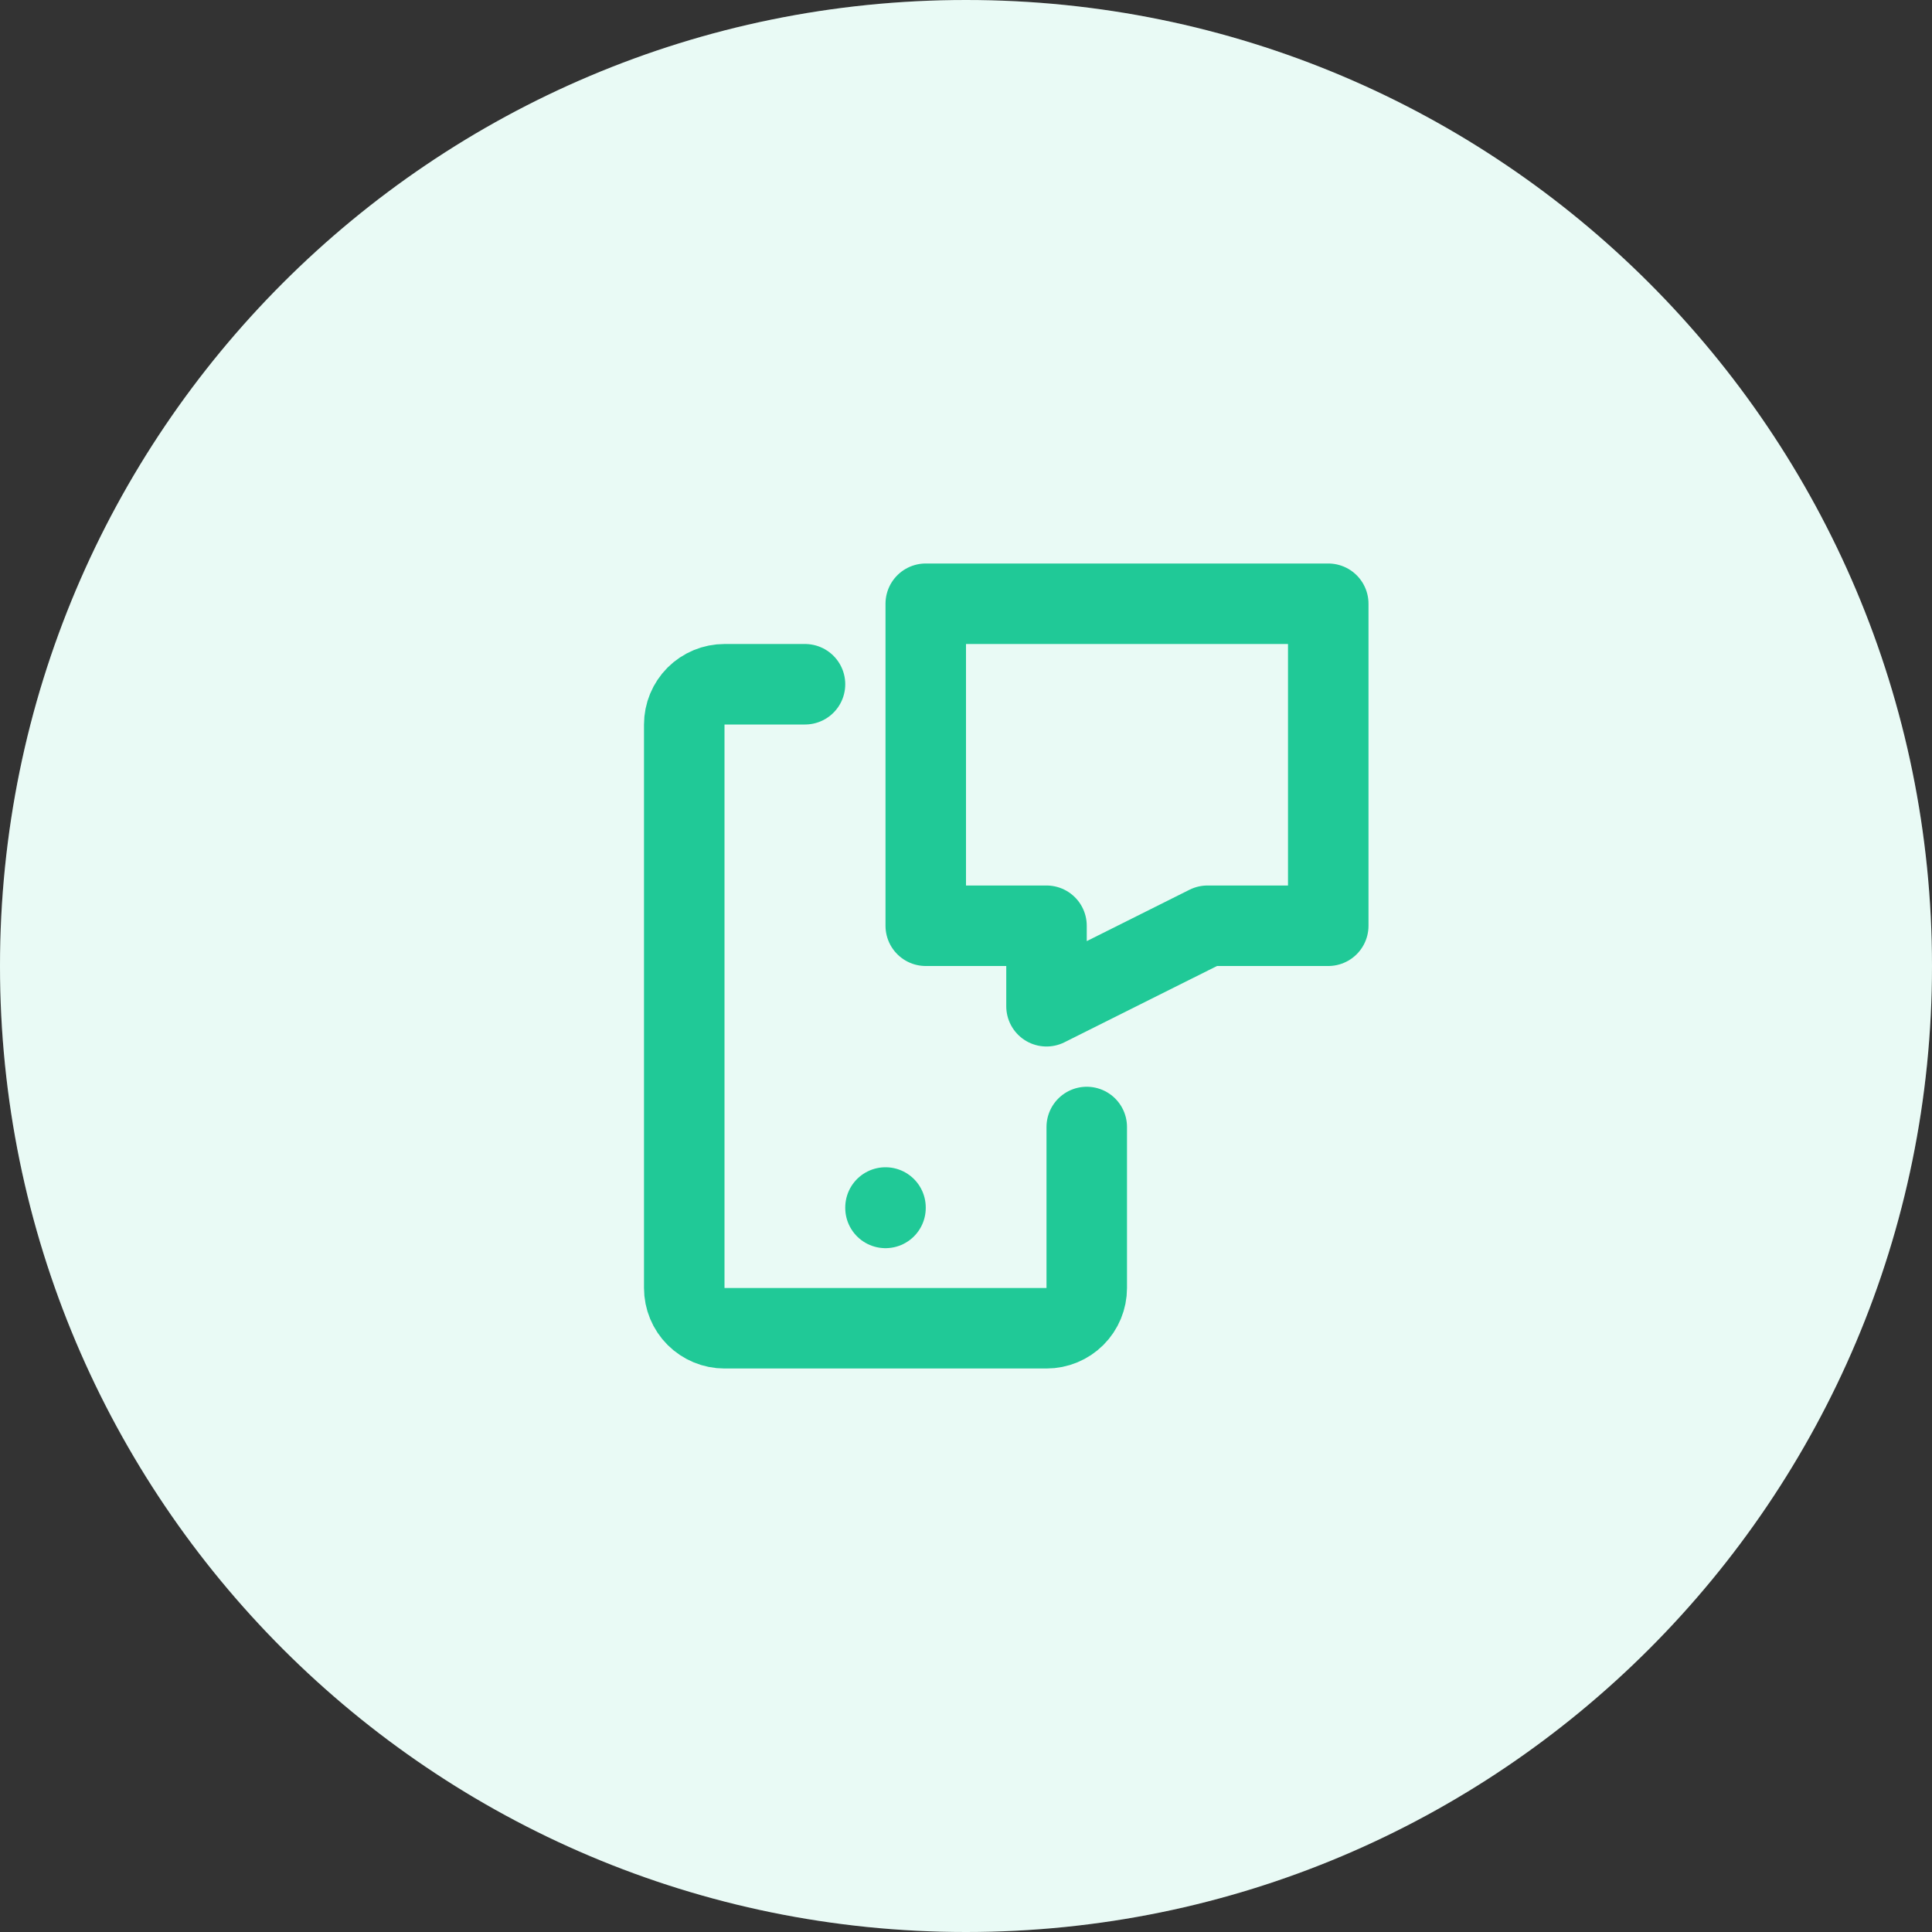
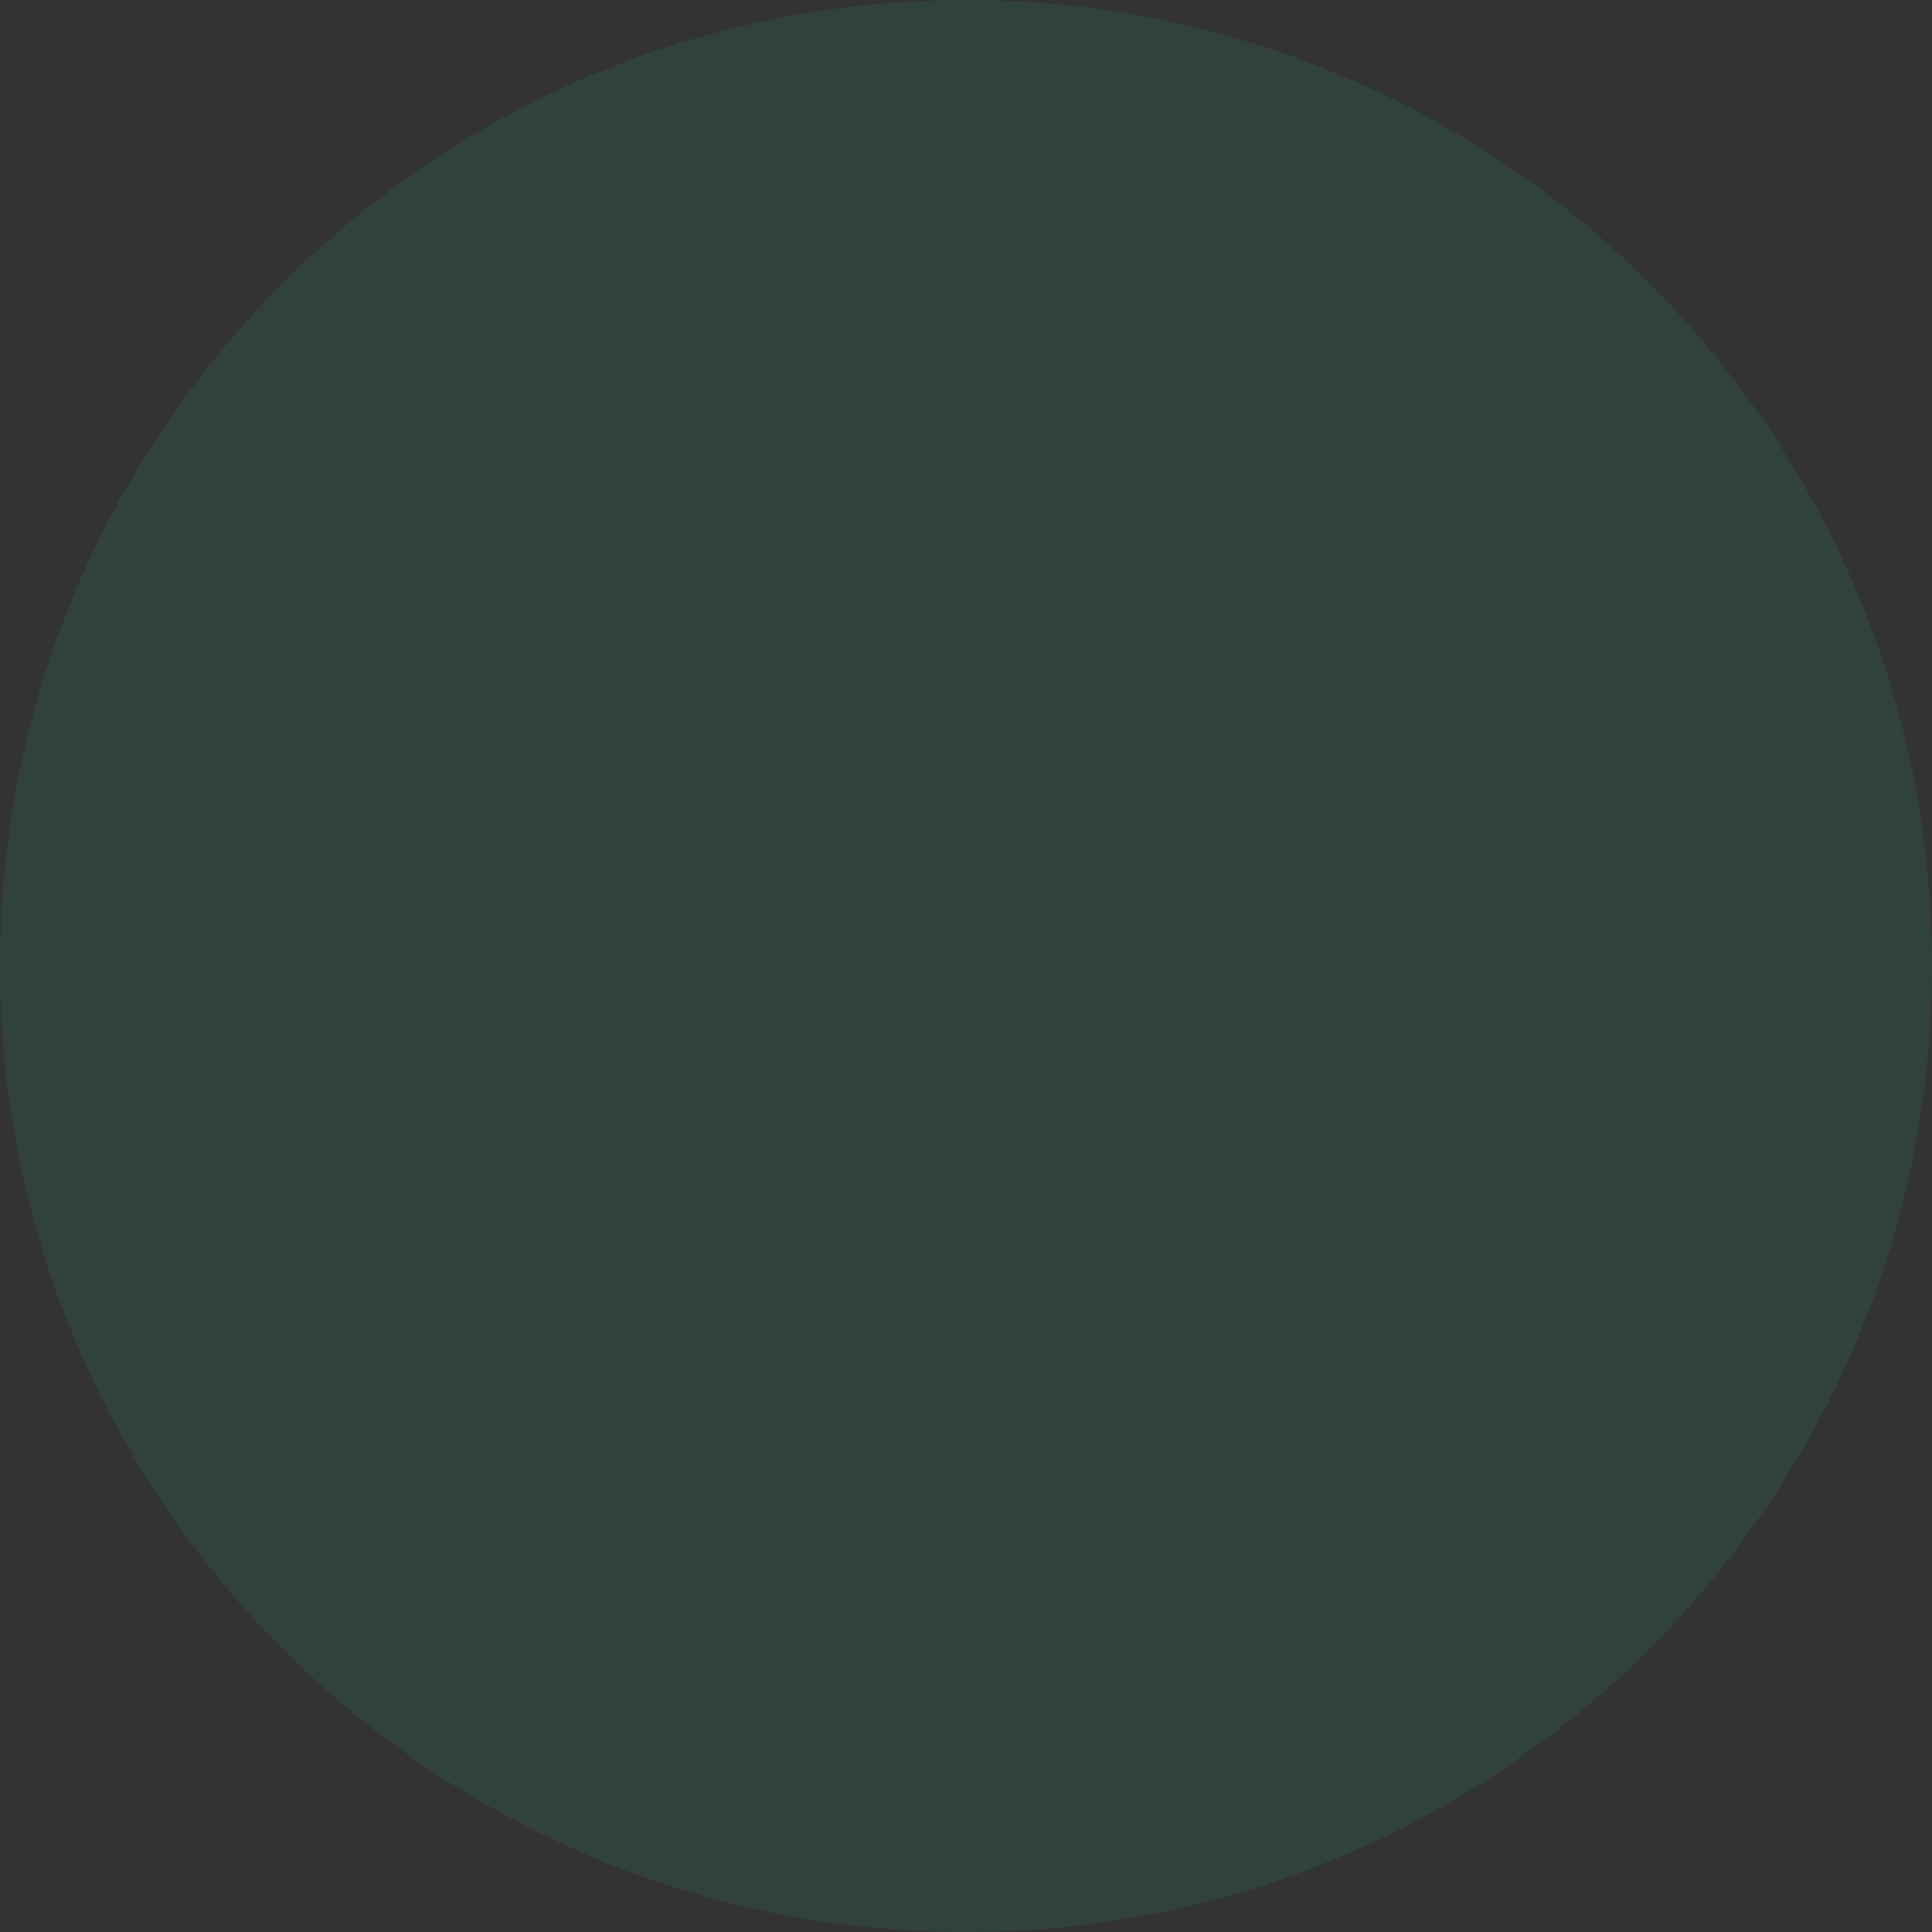
<svg xmlns="http://www.w3.org/2000/svg" width="60" height="60" viewBox="0 0 60 60" fill="none">
  <rect x="0" y="0" width="60" height="60" fill="#333333" stroke="none" />
-   <path d="M0 30C0 13.431 13.431 0 30 0V0C46.569 0 60 13.431 60 30V30C60 46.569 46.569 60 30 60V60C13.431 60 0 46.569 0 30V30Z" fill="white" />
  <path d="M0 30C0 13.431 13.431 0 30 0V0C46.569 0 60 13.431 60 30V30C60 46.569 46.569 60 30 60V60C13.431 60 0 46.569 0 30V30Z" fill="#20C997" fill-opacity="0.1" />
-   <path d="M33.75 35V40C33.75 40.331 33.618 40.65 33.384 40.884C33.15 41.118 32.831 41.25 32.5 41.25H22.5C22.169 41.25 21.851 41.118 21.616 40.884C21.382 40.65 21.25 40.331 21.25 40V22.5C21.25 22.169 21.382 21.851 21.616 21.616C21.851 21.382 22.169 21.25 22.5 21.25H25M27.5 37.5V37.513M28.75 18.75H41.25V28.75H37.5L32.5 31.25V28.75H28.75V18.75Z" stroke="#20C997" stroke-width="2.5" stroke-linecap="round" stroke-linejoin="round" />
</svg>